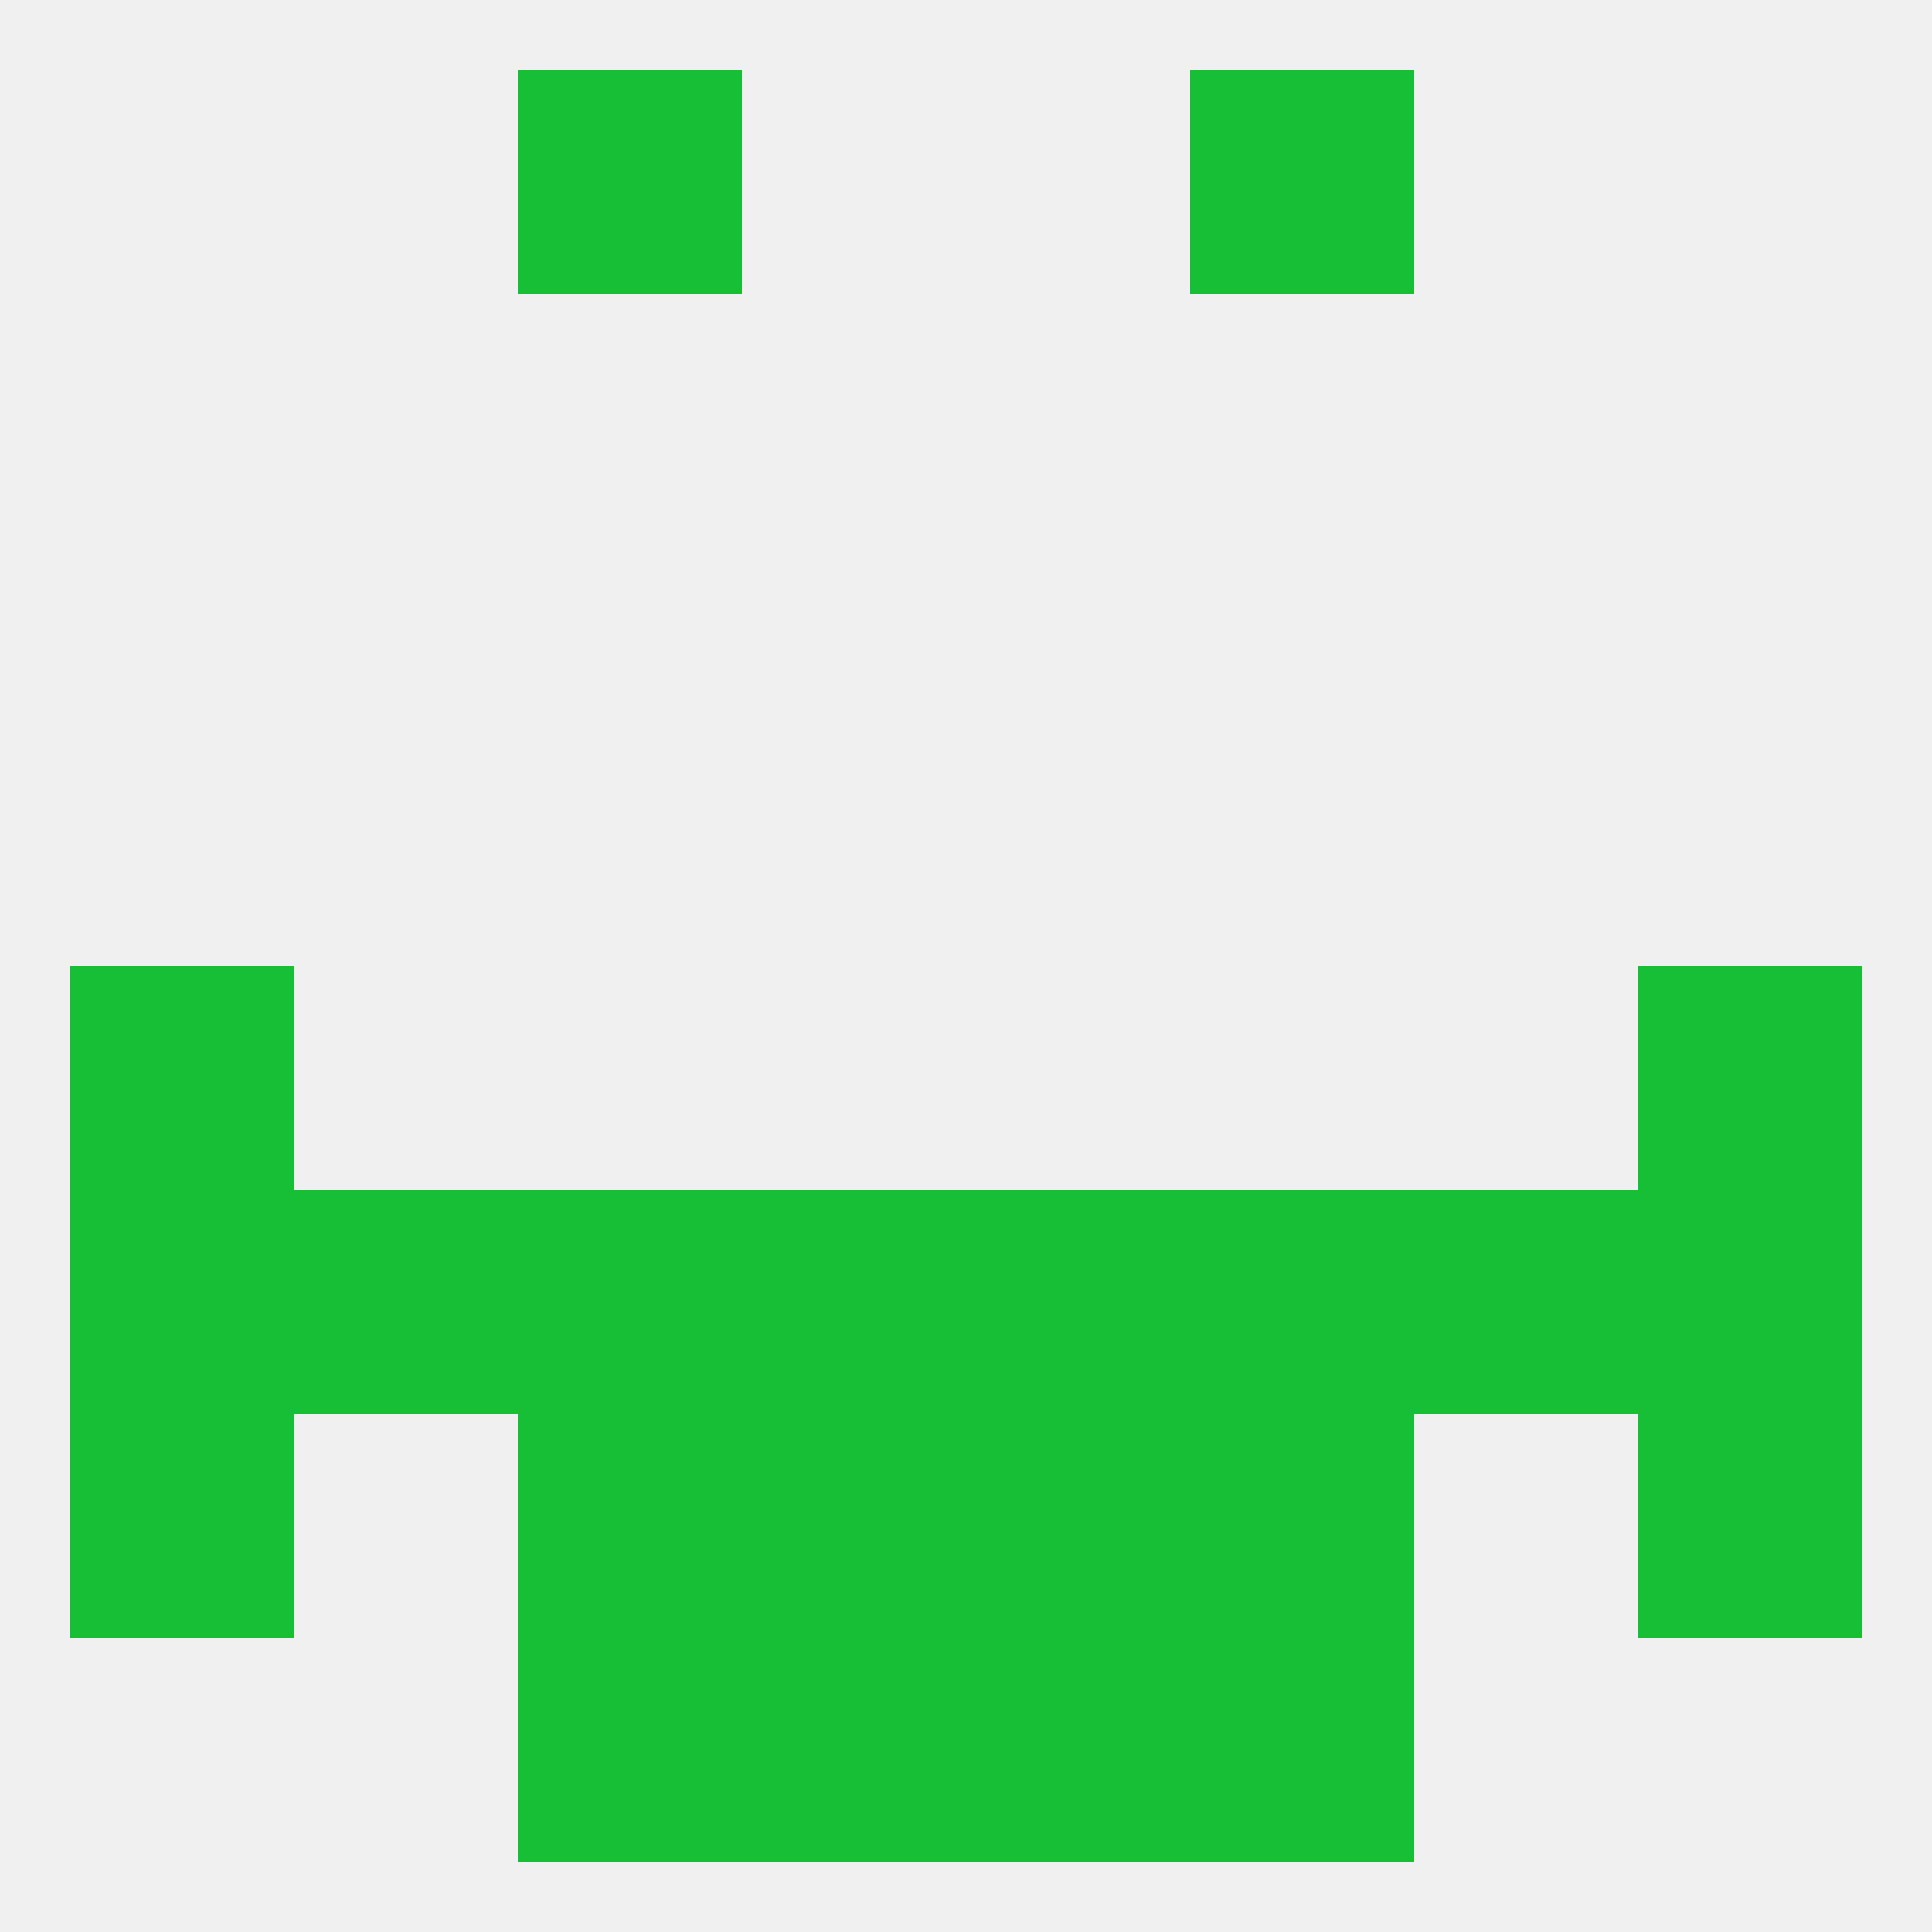
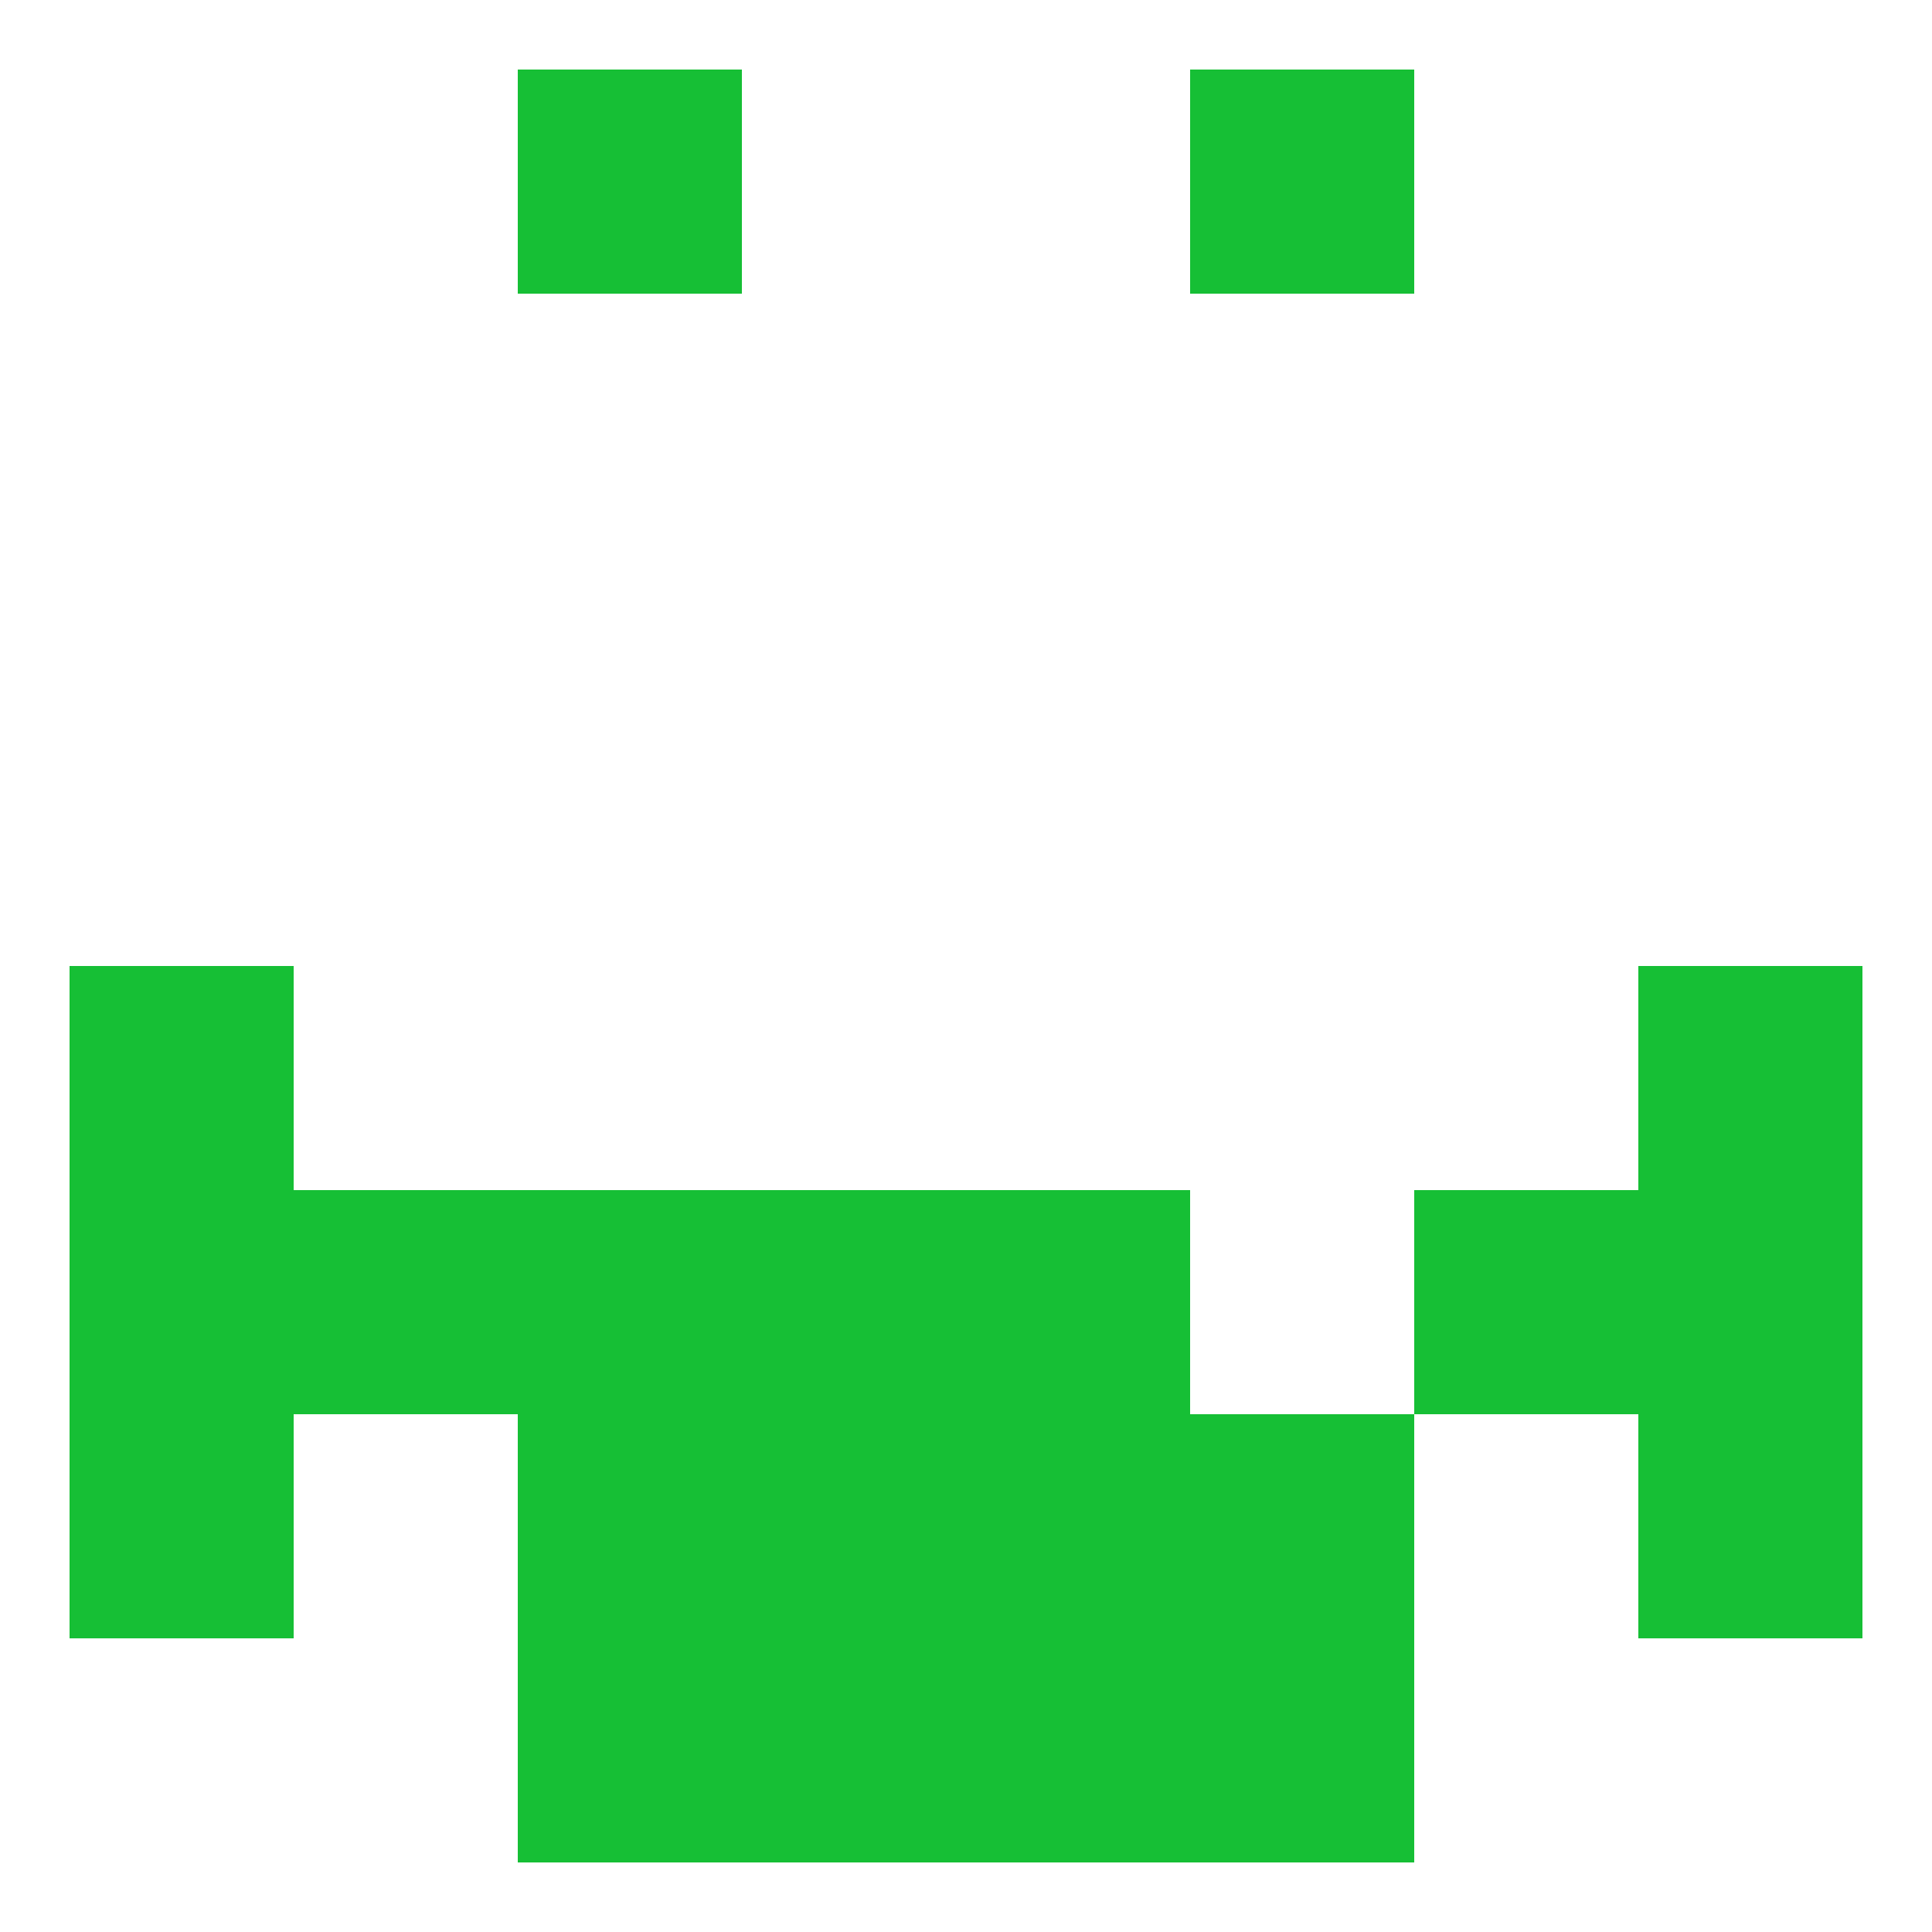
<svg xmlns="http://www.w3.org/2000/svg" version="1.1" baseprofile="full" width="250" height="250" viewBox="0 0 250 250">
-   <rect width="100%" height="100%" fill="rgba(240,240,240,255)" />
  <rect x="9" y="125" width="29" height="29" fill="rgba(22,191,53,255)" />
  <rect x="212" y="125" width="29" height="29" fill="rgba(22,191,53,255)" />
  <rect x="9" y="154" width="29" height="29" fill="rgba(22,191,53,255)" />
  <rect x="125" y="154" width="29" height="29" fill="rgba(22,191,53,255)" />
-   <rect x="154" y="154" width="29" height="29" fill="rgba(22,191,53,255)" />
  <rect x="183" y="154" width="29" height="29" fill="rgba(22,191,53,255)" />
  <rect x="212" y="154" width="29" height="29" fill="rgba(22,191,53,255)" />
  <rect x="96" y="154" width="29" height="29" fill="rgba(22,191,53,255)" />
  <rect x="67" y="154" width="29" height="29" fill="rgba(22,191,53,255)" />
  <rect x="38" y="154" width="29" height="29" fill="rgba(22,191,53,255)" />
  <rect x="212" y="183" width="29" height="29" fill="rgba(22,191,53,255)" />
  <rect x="96" y="183" width="29" height="29" fill="rgba(22,191,53,255)" />
  <rect x="125" y="183" width="29" height="29" fill="rgba(22,191,53,255)" />
  <rect x="67" y="183" width="29" height="29" fill="rgba(22,191,53,255)" />
  <rect x="154" y="183" width="29" height="29" fill="rgba(22,191,53,255)" />
  <rect x="9" y="183" width="29" height="29" fill="rgba(22,191,53,255)" />
  <rect x="67" y="212" width="29" height="29" fill="rgba(22,191,53,255)" />
  <rect x="154" y="212" width="29" height="29" fill="rgba(22,191,53,255)" />
  <rect x="96" y="212" width="29" height="29" fill="rgba(22,191,53,255)" />
  <rect x="125" y="212" width="29" height="29" fill="rgba(22,191,53,255)" />
  <rect x="67" y="9" width="29" height="29" fill="rgba(22,191,53,255)" />
  <rect x="154" y="9" width="29" height="29" fill="rgba(22,191,53,255)" />
</svg>